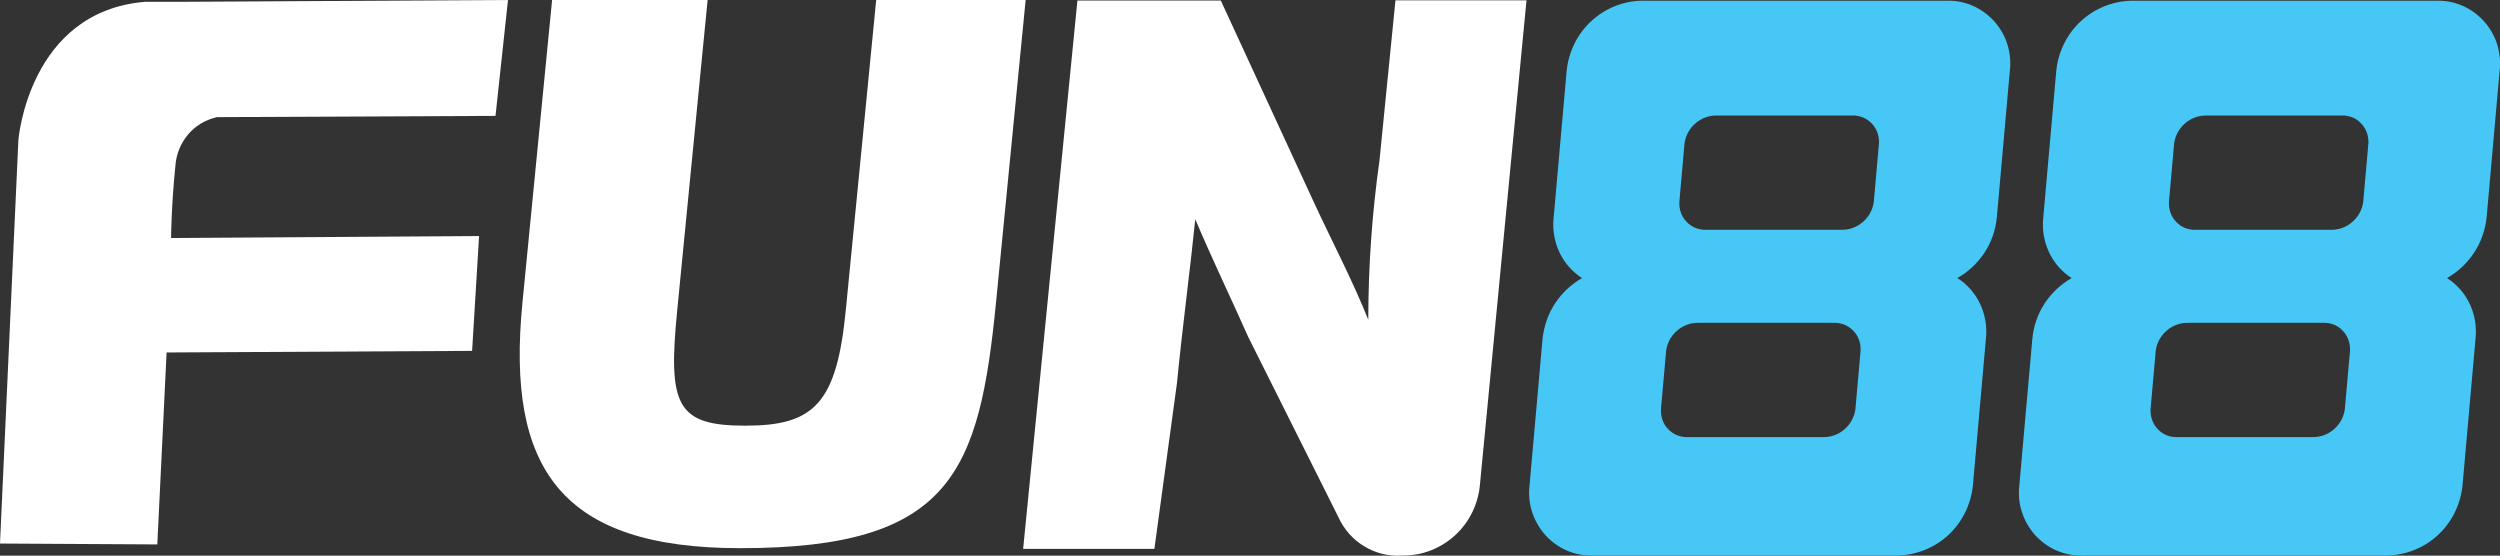
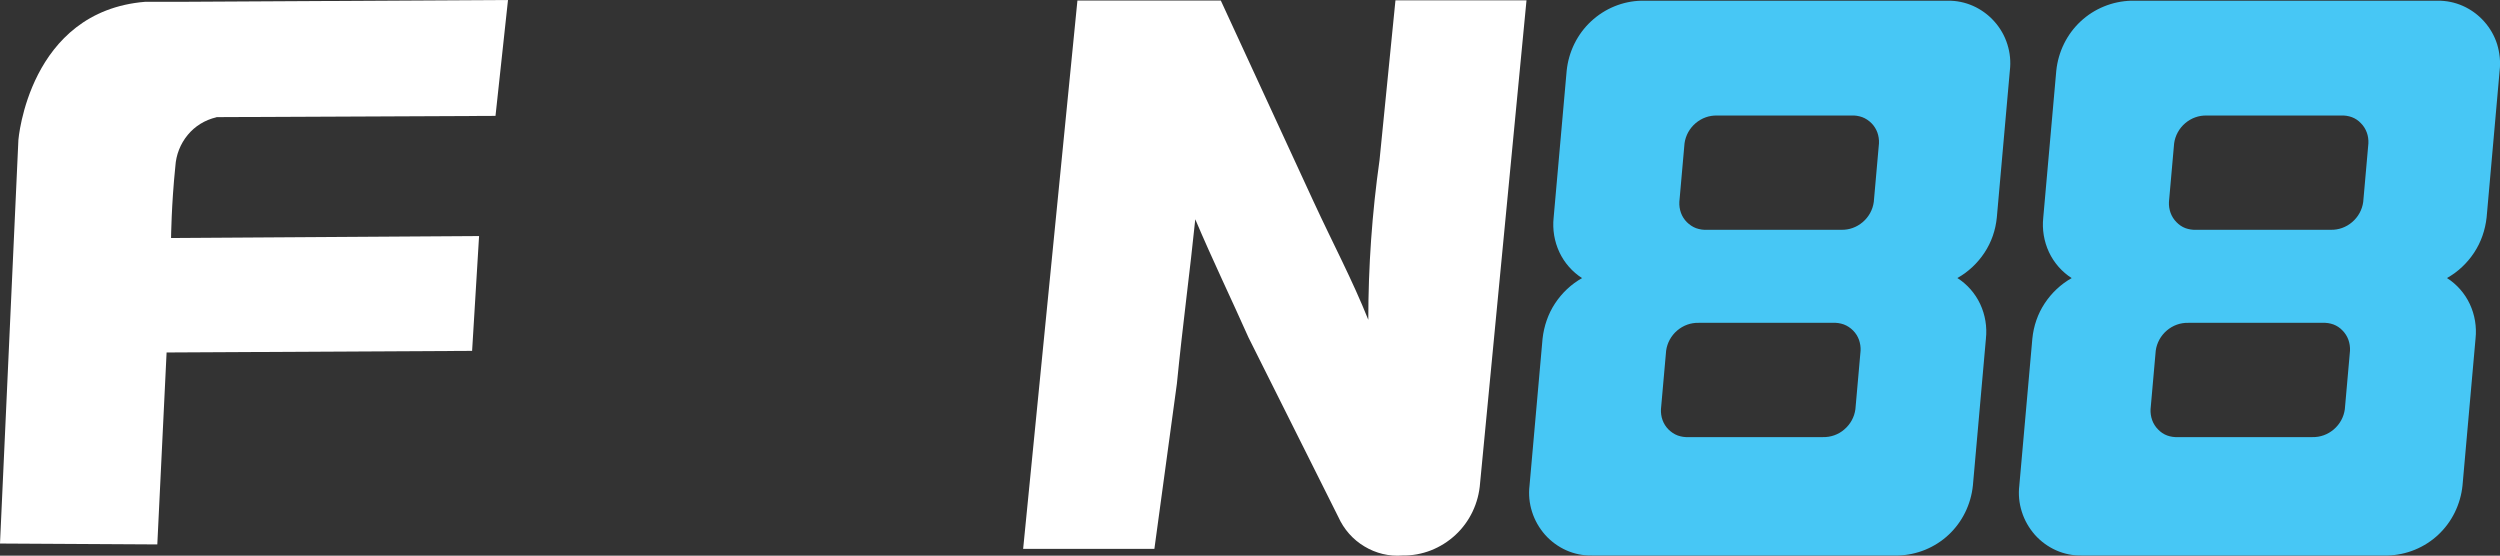
<svg xmlns="http://www.w3.org/2000/svg" id="Capa_2" data-name="Capa 2" viewBox="0 0 140.01 31.12">
  <rect x="0" y="0" width="140.01" height="31.12" fill="#333333" stroke="none" />
  <defs>
    <style>      .cls-1 {        fill: #fff;      }      .cls-2 {        fill: #47c7f5;      }    </style>
  </defs>
  <g id="Capa_2-2" data-name="Capa 2">
    <g id="Capa_1-2" data-name="Capa 1-2">
      <path class="cls-1" d="M12.12,6.56l15.63-.07L28.45,0,10.39.1h-2.25C1.6.63,1.03,7.84,1.03,7.84L0,30.44l8.81.05.52-10.75,17.11-.09.39-6.43-17.25.11s.02-1.89.24-4.01c.04-.65.28-1.26.69-1.76s.97-.84,1.6-.99h.01Z" />
-       <path class="cls-1" d="M57.44,0l-1.65,16.85c-.94,9.59-2.48,13.85-14.33,13.85-10.04,0-13.12-4.44-12.2-13.76L30.92,0h8.71l-1.7,17.35c-.54,5.38-.03,6.49,3.82,6.49s5.11-1.25,5.62-6.49l1.7-17.35h8.37Z" />
      <path class="cls-1" d="M78.15.03l-.89,8.93c-.42,2.97-.63,5.96-.63,8.95-.91-2.27-1.96-4.23-3.07-6.63L68.37.03h-8.03l-3.04,30.71h7.35l1.26-9.25c.33-3.33.74-6.35,1.03-9.21.97,2.29,2.07,4.57,2.98,6.62l5.03,10.05c.31.69.82,1.27,1.46,1.65.64.39,1.39.57,2.13.51,1.1.02,2.16-.4,2.97-1.15s1.3-1.79,1.38-2.9L85.49.02h-7.34Z" />
      <path class="cls-2" d="M88.61,15.57c-.61.34-1.13.83-1.52,1.42s-.62,1.27-.7,1.97l-.73,8.23c-.06.5-.01,1,.14,1.47.15.48.4.91.73,1.29.33.37.74.67,1.19.87s.94.3,1.44.29h17.14c1.05-.03,2.06-.44,2.83-1.16.77-.72,1.25-1.7,1.36-2.76l.73-8.23c.07-.66-.04-1.33-.32-1.93s-.73-1.11-1.28-1.46c.61-.34,1.13-.83,1.52-1.42s.62-1.26.69-1.97l.73-8.23c.06-.5.01-1-.14-1.47-.15-.48-.4-.91-.73-1.28-.33-.37-.74-.67-1.19-.87-.45-.2-.94-.3-1.43-.29h-17.14c-1.05.02-2.06.44-2.83,1.16-.77.72-1.25,1.7-1.36,2.76l-.73,8.23c-.07.66.04,1.33.32,1.93s.73,1.11,1.28,1.46h0ZM93.31,19.64c.06-.44.28-.84.62-1.13.34-.29.76-.44,1.2-.43h7.52c.21-.01.41.02.61.09.19.07.37.19.52.34.15.15.26.33.33.52.07.2.1.41.09.61l-.29,3.28c-.06.44-.28.84-.62,1.13-.33.29-.76.44-1.2.43h-7.52c-.21.01-.41-.02-.61-.09-.19-.07-.37-.19-.52-.34-.15-.15-.26-.33-.33-.52s-.1-.41-.09-.61l.29-3.28ZM94.34,8.03c.06-.44.28-.84.62-1.13.34-.29.76-.44,1.2-.43h7.52c.21-.01.41.02.61.09.19.07.37.19.52.34.15.15.26.33.33.52.07.2.1.4.09.61l-.29,3.28c-.06.44-.28.84-.62,1.13-.34.29-.76.44-1.2.43h-7.52c-.21.01-.41-.02-.61-.09-.19-.07-.37-.19-.52-.34-.15-.15-.26-.33-.33-.52-.07-.2-.1-.4-.09-.61,0,0,.29-3.28.29-3.28Z" />
      <path class="cls-2" d="M116.03,15.57c-.61.34-1.13.83-1.52,1.42s-.62,1.27-.69,1.97l-.73,8.23c-.06.5-.01,1,.14,1.47.15.48.4.91.73,1.29.33.37.74.67,1.19.87.45.2.94.3,1.43.29h17.14c1.05-.03,2.06-.44,2.83-1.16s1.25-1.7,1.36-2.76l.73-8.23c.07-.66-.04-1.33-.32-1.93s-.73-1.11-1.28-1.46c.61-.34,1.13-.83,1.52-1.42s.62-1.26.7-1.97l.73-8.23c.06-.5,0-1-.14-1.47-.15-.48-.4-.91-.73-1.28-.33-.37-.74-.67-1.19-.87-.45-.2-.94-.3-1.44-.29h-17.14c-1.05.03-2.06.44-2.83,1.16-.77.72-1.25,1.7-1.36,2.76l-.73,8.23c-.07.66.04,1.33.32,1.93s.73,1.11,1.28,1.46h0ZM120.73,19.64c.06-.44.28-.84.62-1.13.34-.29.76-.44,1.2-.43h7.52c.21-.01.41.02.61.09.19.07.37.19.51.34.15.15.26.33.33.52.07.2.1.41.09.61l-.29,3.28c-.06.44-.28.84-.62,1.13-.34.29-.76.44-1.2.43h-7.52c-.21.01-.41-.02-.61-.09-.19-.07-.37-.19-.51-.34-.15-.15-.26-.33-.33-.52-.07-.2-.1-.41-.09-.61l.29-3.28h0ZM121.76,8.03c.06-.44.28-.84.62-1.13.34-.29.76-.44,1.2-.43h7.52c.21-.01.41.02.61.09.19.07.37.19.51.34.15.15.26.33.33.52s.1.4.09.61l-.29,3.28c-.06.44-.28.84-.62,1.13s-.76.44-1.2.43h-7.52c-.21.01-.41-.02-.61-.09-.19-.07-.37-.19-.51-.34-.15-.15-.26-.33-.33-.52-.07-.2-.1-.4-.09-.61l.29-3.28h0Z" />
    </g>
  </g>
</svg>